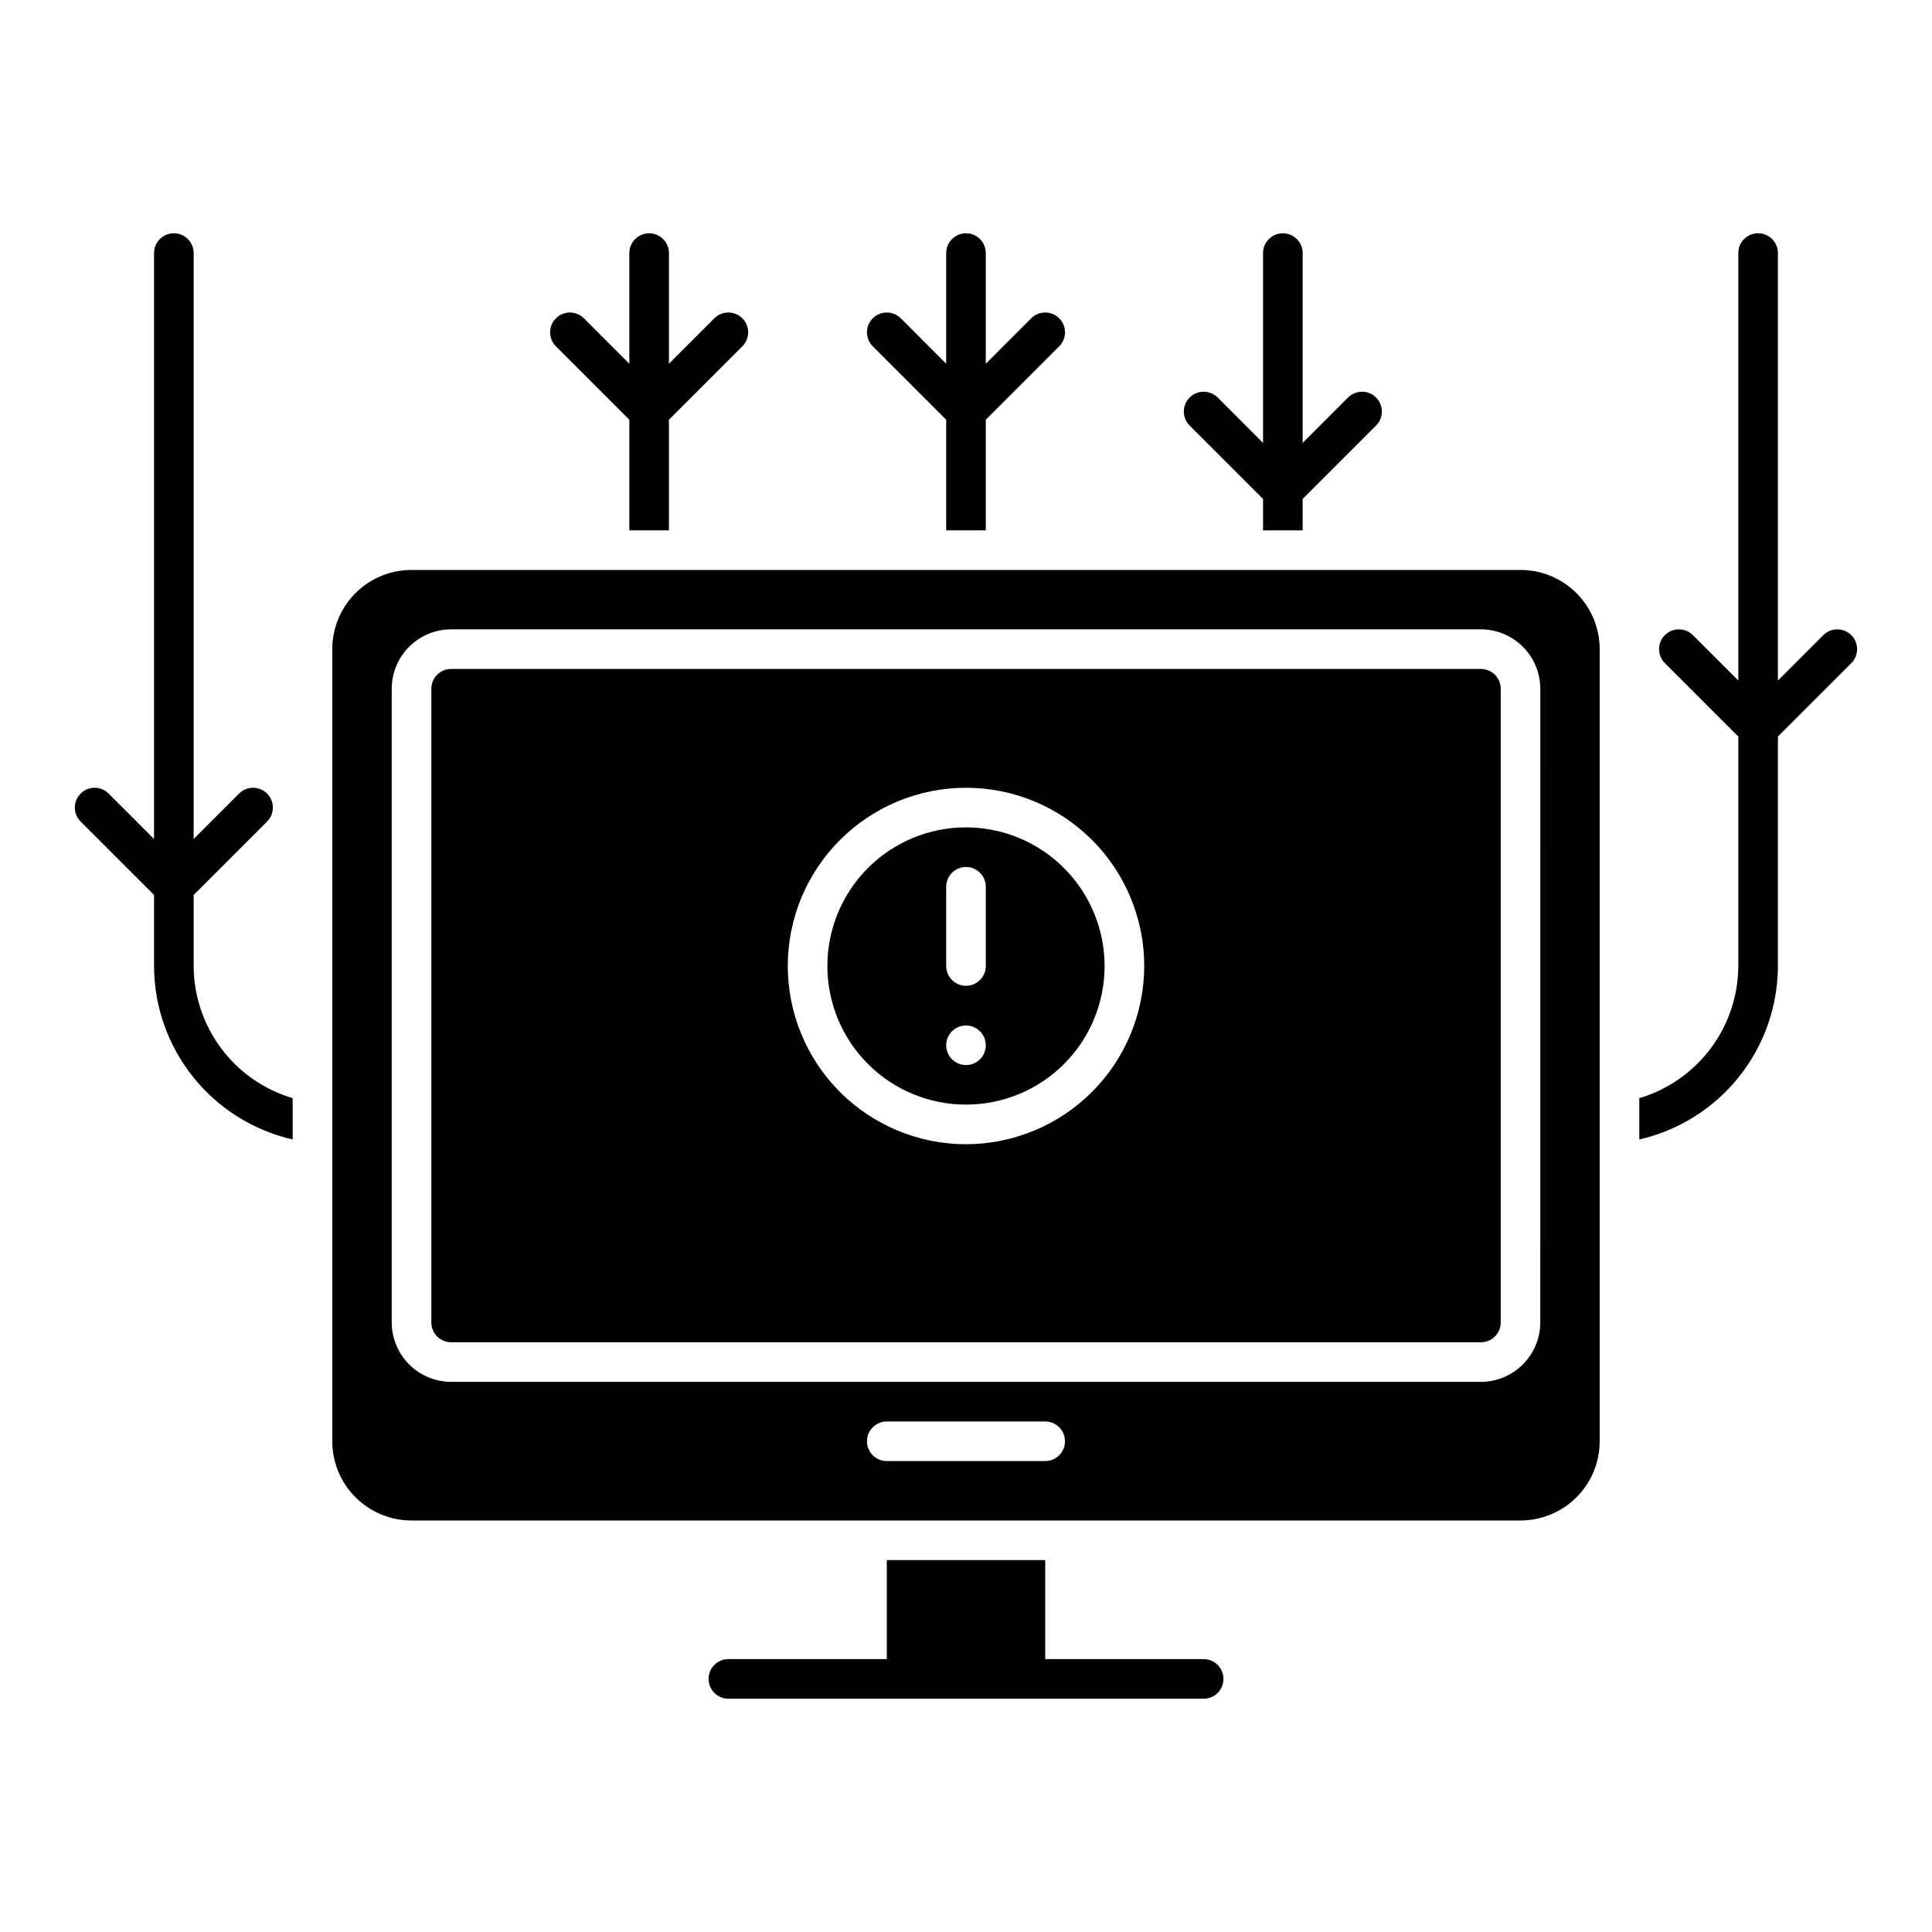
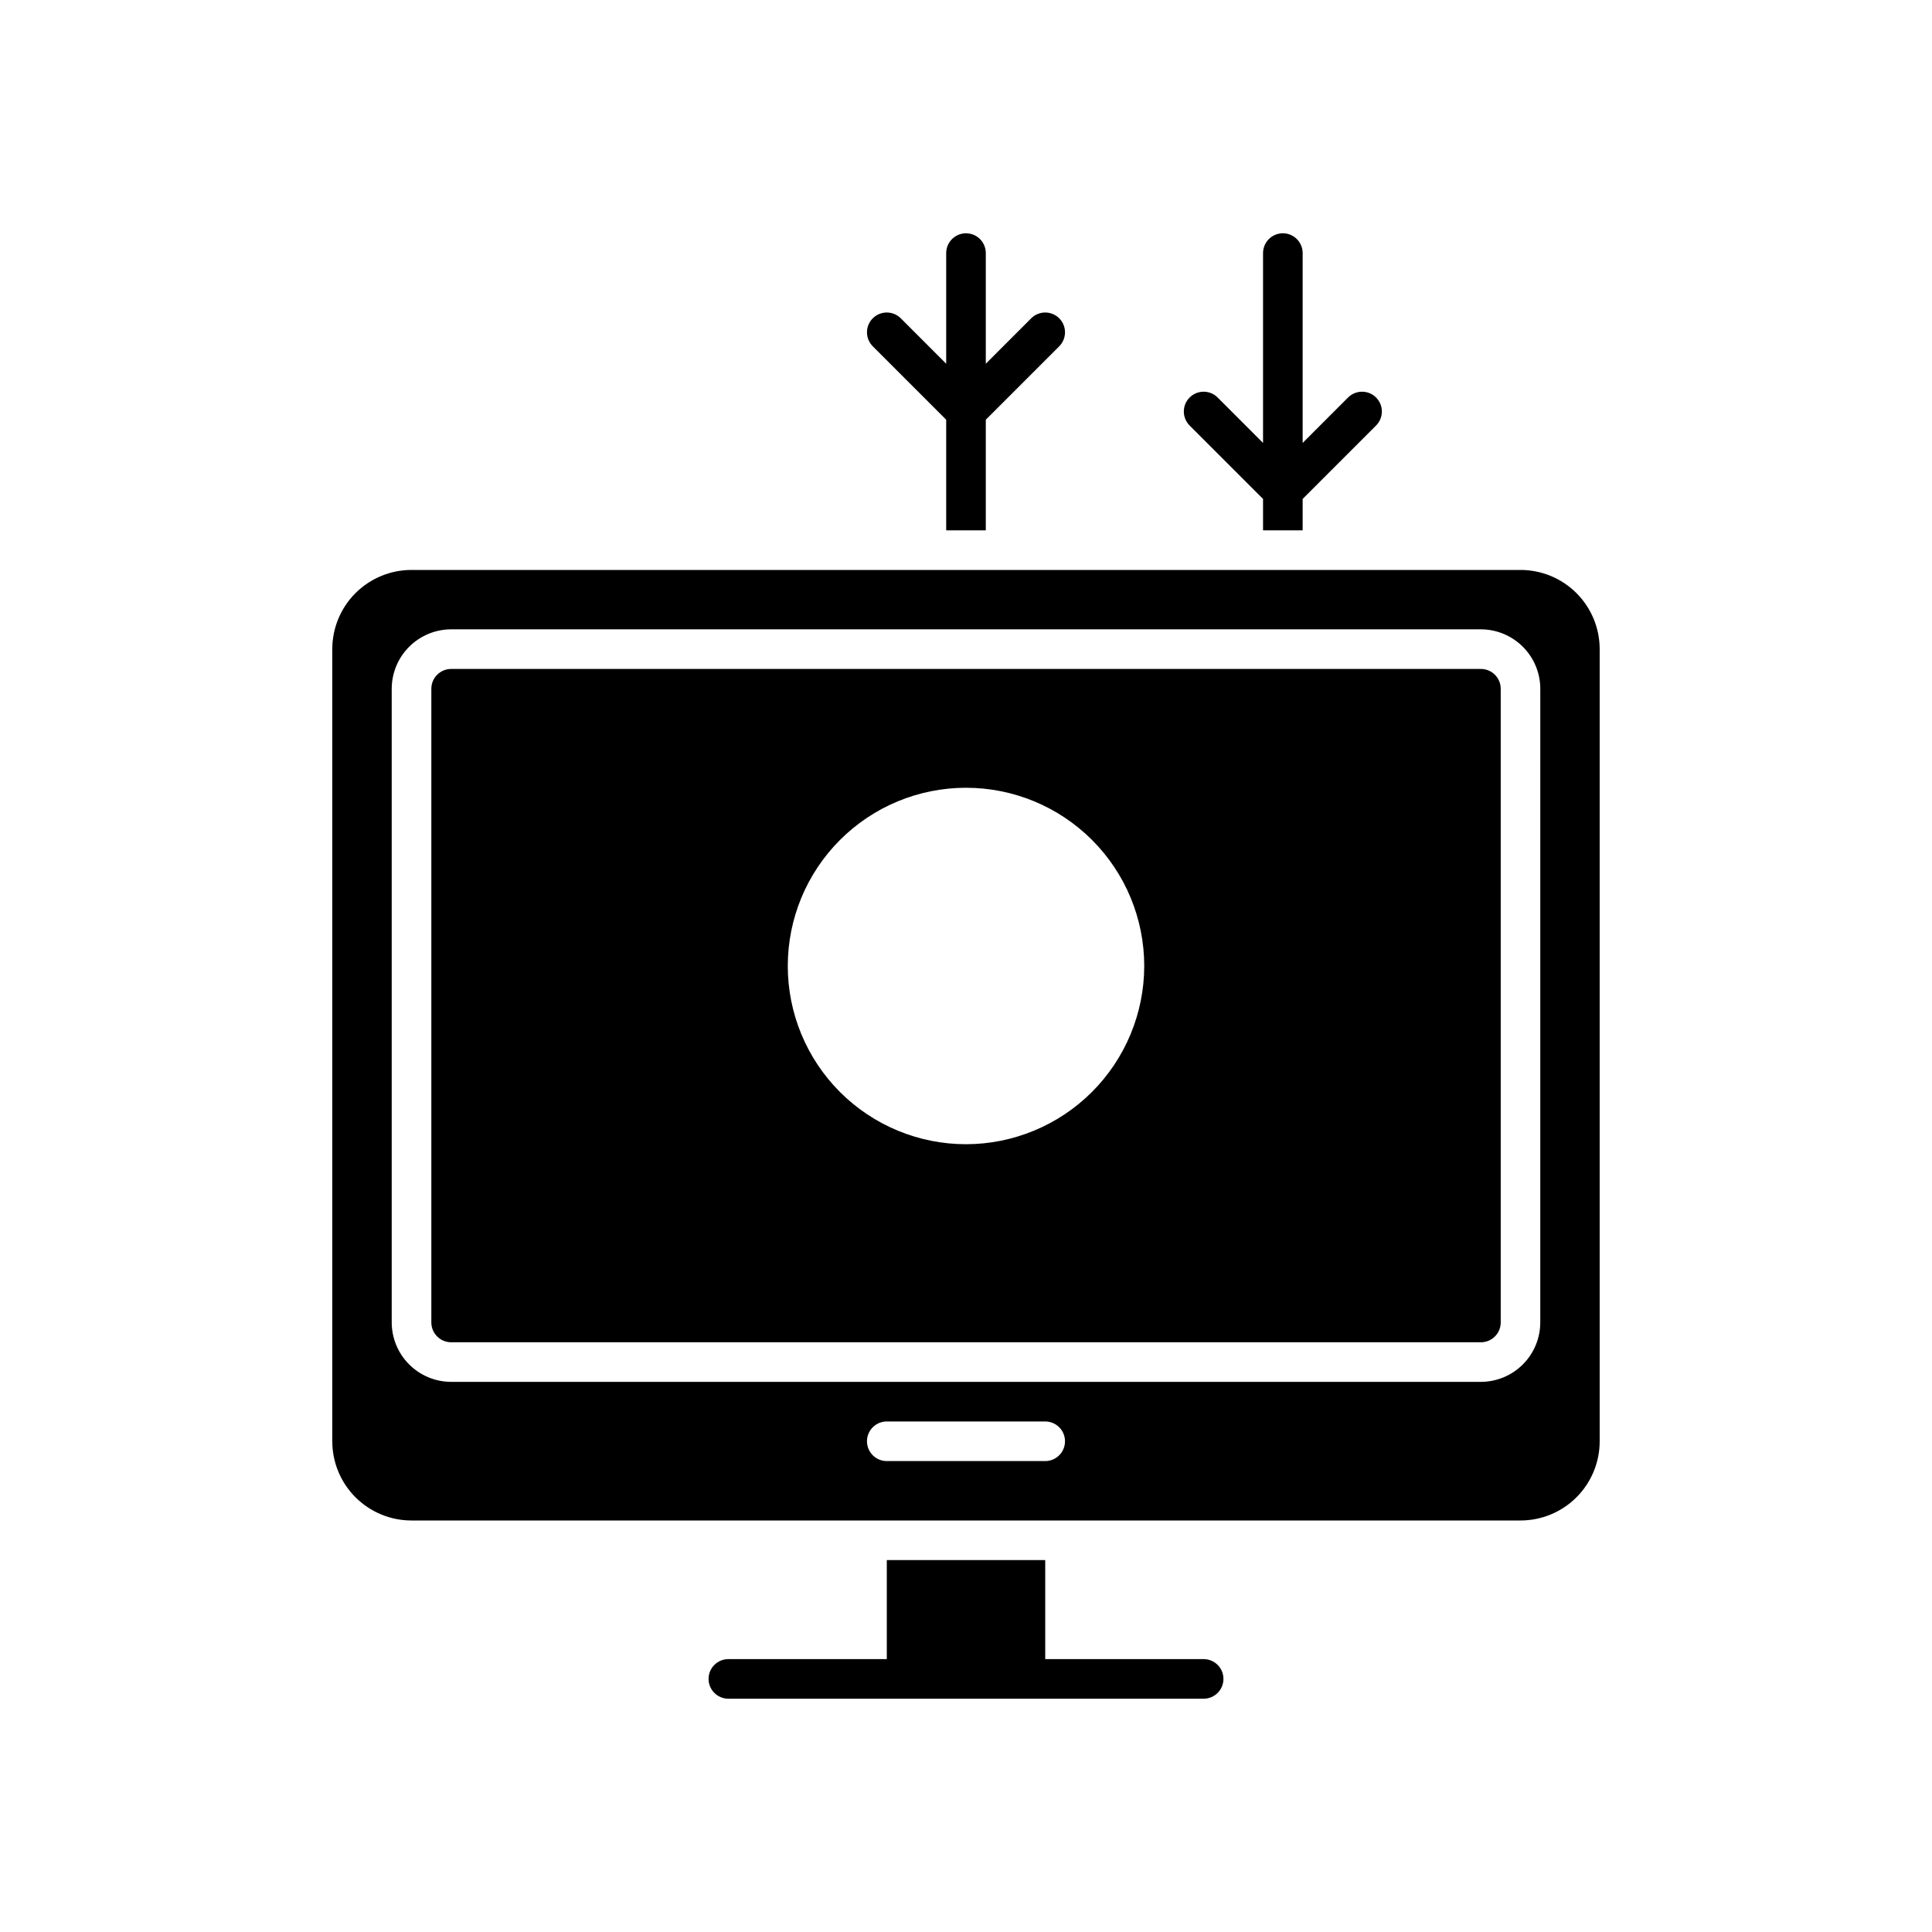
<svg xmlns="http://www.w3.org/2000/svg" fill="#000000" width="800px" height="800px" version="1.1" viewBox="144 144 512 512">
  <g>
    <path d="m462.98 583.68h-41.984v-26.242h-41.984v26.238l-41.984 0.004c-2.898 0-5.25 2.348-5.25 5.246 0 2.898 2.352 5.25 5.25 5.25h125.95c2.898 0 5.246-2.352 5.246-5.25 0-2.898-2.348-5.246-5.246-5.246z" />
    <path d="m536.45 321.28h-272.89c-2.898 0-5.25 2.352-5.25 5.25v167.94-0.004c0 1.395 0.555 2.731 1.539 3.711 0.984 0.984 2.32 1.539 3.711 1.539h272.9-0.004c1.395 0 2.727-0.555 3.711-1.539 0.984-0.98 1.539-2.316 1.539-3.711v-167.94 0.004c0-1.395-0.555-2.727-1.539-3.711s-2.316-1.539-3.711-1.539zm-136.45 125.95h0.004c-12.527 0-24.543-4.977-33.398-13.832-8.859-8.859-13.836-20.875-13.836-33.398 0-12.527 4.977-24.543 13.836-33.398 8.855-8.859 20.871-13.836 33.398-13.836 12.523 0 24.539 4.977 33.398 13.836 8.855 8.855 13.832 20.871 13.832 33.398-0.016 12.52-5 24.523-13.852 33.379-8.855 8.852-20.859 13.836-33.379 13.852z" />
    <path d="m546.94 295.04h-293.89c-5.566 0-10.906 2.211-14.844 6.148s-6.148 9.273-6.148 14.844v209.92c0 5.57 2.211 10.91 6.148 14.844 3.938 3.938 9.277 6.148 14.844 6.148h293.89c5.57 0 10.91-2.211 14.844-6.148 3.938-3.934 6.148-9.273 6.148-14.844v-209.92c0-5.57-2.211-10.906-6.148-14.844-3.934-3.938-9.273-6.148-14.844-6.148zm-125.95 236.16h-41.984c-2.898 0-5.25-2.352-5.25-5.25 0-2.898 2.352-5.246 5.25-5.246h41.984c2.898 0 5.246 2.348 5.246 5.246 0 2.898-2.348 5.25-5.246 5.25zm131.2-36.734v-0.004c-0.008 4.176-1.668 8.176-4.621 11.125-2.949 2.953-6.949 4.613-11.125 4.621h-272.89c-4.176-0.008-8.176-1.668-11.125-4.621-2.949-2.949-4.613-6.949-4.621-11.125v-167.94 0.004c0.008-4.176 1.672-8.176 4.621-11.125 2.949-2.949 6.949-4.613 11.125-4.621h272.9-0.004c4.176 0.008 8.176 1.672 11.125 4.621 2.953 2.949 4.613 6.949 4.621 11.125z" />
-     <path d="m400 363.26c-9.746 0-19.09 3.871-25.977 10.762-6.891 6.887-10.762 16.23-10.762 25.977 0 9.742 3.871 19.086 10.762 25.977 6.887 6.887 16.23 10.758 25.977 10.758 9.742 0 19.086-3.871 25.977-10.758 6.887-6.891 10.758-16.234 10.758-25.977-0.012-9.742-3.887-19.078-10.773-25.965-6.887-6.887-16.223-10.762-25.961-10.773zm0 62.996c-2.125 0-4.039-1.277-4.852-3.238-0.812-1.961-0.363-4.219 1.141-5.719 1.5-1.5 3.758-1.949 5.719-1.137 1.961 0.812 3.238 2.727 3.238 4.848 0 1.391-0.551 2.727-1.535 3.711-0.984 0.984-2.32 1.535-3.711 1.535zm5.246-26.258c0 2.898-2.348 5.246-5.246 5.246s-5.25-2.348-5.25-5.246v-20.992c0-2.898 2.352-5.25 5.25-5.25s5.246 2.352 5.246 5.25z" />
-     <path d="m195.32 400v-18.82l19.457-19.453c2.051-2.051 2.051-5.375 0-7.422-2.051-2.051-5.371-2.051-7.422 0l-12.031 12.035-0.004-155.27c0-2.898-2.348-5.25-5.246-5.25s-5.25 2.352-5.25 5.25v155.27l-12.031-12.035c-2.051-2.051-5.371-2.051-7.422 0-2.051 2.047-2.051 5.371 0 7.422l19.457 19.453-0.004 18.82c0.023 10.688 3.668 21.051 10.34 29.398 6.672 8.352 15.98 14.191 26.398 16.574v-10.941c-7.559-2.242-14.195-6.859-18.922-13.172-4.727-6.309-7.293-13.977-7.32-21.859z" />
-     <path d="m634.62 312.32c-0.984-0.984-2.316-1.539-3.711-1.539-1.391 0-2.727 0.555-3.711 1.539l-12.031 12.035v-113.29c0-2.898-2.352-5.25-5.25-5.25-2.898 0-5.246 2.352-5.246 5.25v113.29l-12.031-12.035h-0.004c-2.047-2.051-5.371-2.051-7.422 0-2.051 2.047-2.051 5.371 0 7.422l19.457 19.453v60.805c-0.031 7.883-2.598 15.543-7.324 21.852-4.727 6.309-11.359 10.93-18.918 13.172v10.949c10.422-2.383 19.727-8.223 26.398-16.574 6.672-8.348 10.316-18.711 10.34-29.398v-60.805l19.457-19.453h-0.004c0.984-0.984 1.539-2.32 1.539-3.711 0-1.395-0.555-2.727-1.539-3.711z" />
    <path d="m478.72 276.22v8.324h10.496v-8.324l19.457-19.453c2.047-2.051 2.047-5.375 0-7.422-2.051-2.051-5.375-2.051-7.426 0l-12.031 12.035v-50.309c0-2.898-2.352-5.25-5.25-5.25-2.894 0-5.246 2.352-5.246 5.25v50.309l-12.031-12.035c-2.051-2.051-5.375-2.051-7.426 0-2.047 2.047-2.047 5.371 0 7.422z" />
    <path d="m394.75 255.23v29.316h10.496v-29.316l19.457-19.453c2.047-2.051 2.047-5.375 0-7.422-2.051-2.051-5.375-2.051-7.426 0l-12.031 12.035v-29.316c0-2.898-2.348-5.25-5.246-5.25s-5.25 2.352-5.25 5.25v29.316l-12.031-12.035c-2.051-2.051-5.375-2.051-7.422 0-2.051 2.047-2.051 5.371 0 7.422z" />
-     <path d="m310.78 255.23v29.316h10.496v-29.316l19.457-19.453c2.051-2.051 2.051-5.375 0-7.422-2.051-2.051-5.375-2.051-7.422 0l-12.035 12.035v-29.316c0-2.898-2.348-5.25-5.246-5.25s-5.25 2.352-5.25 5.25v29.316l-12.031-12.035c-2.051-2.051-5.375-2.051-7.422 0-2.051 2.047-2.051 5.371 0 7.422z" />
  </g>
</svg>